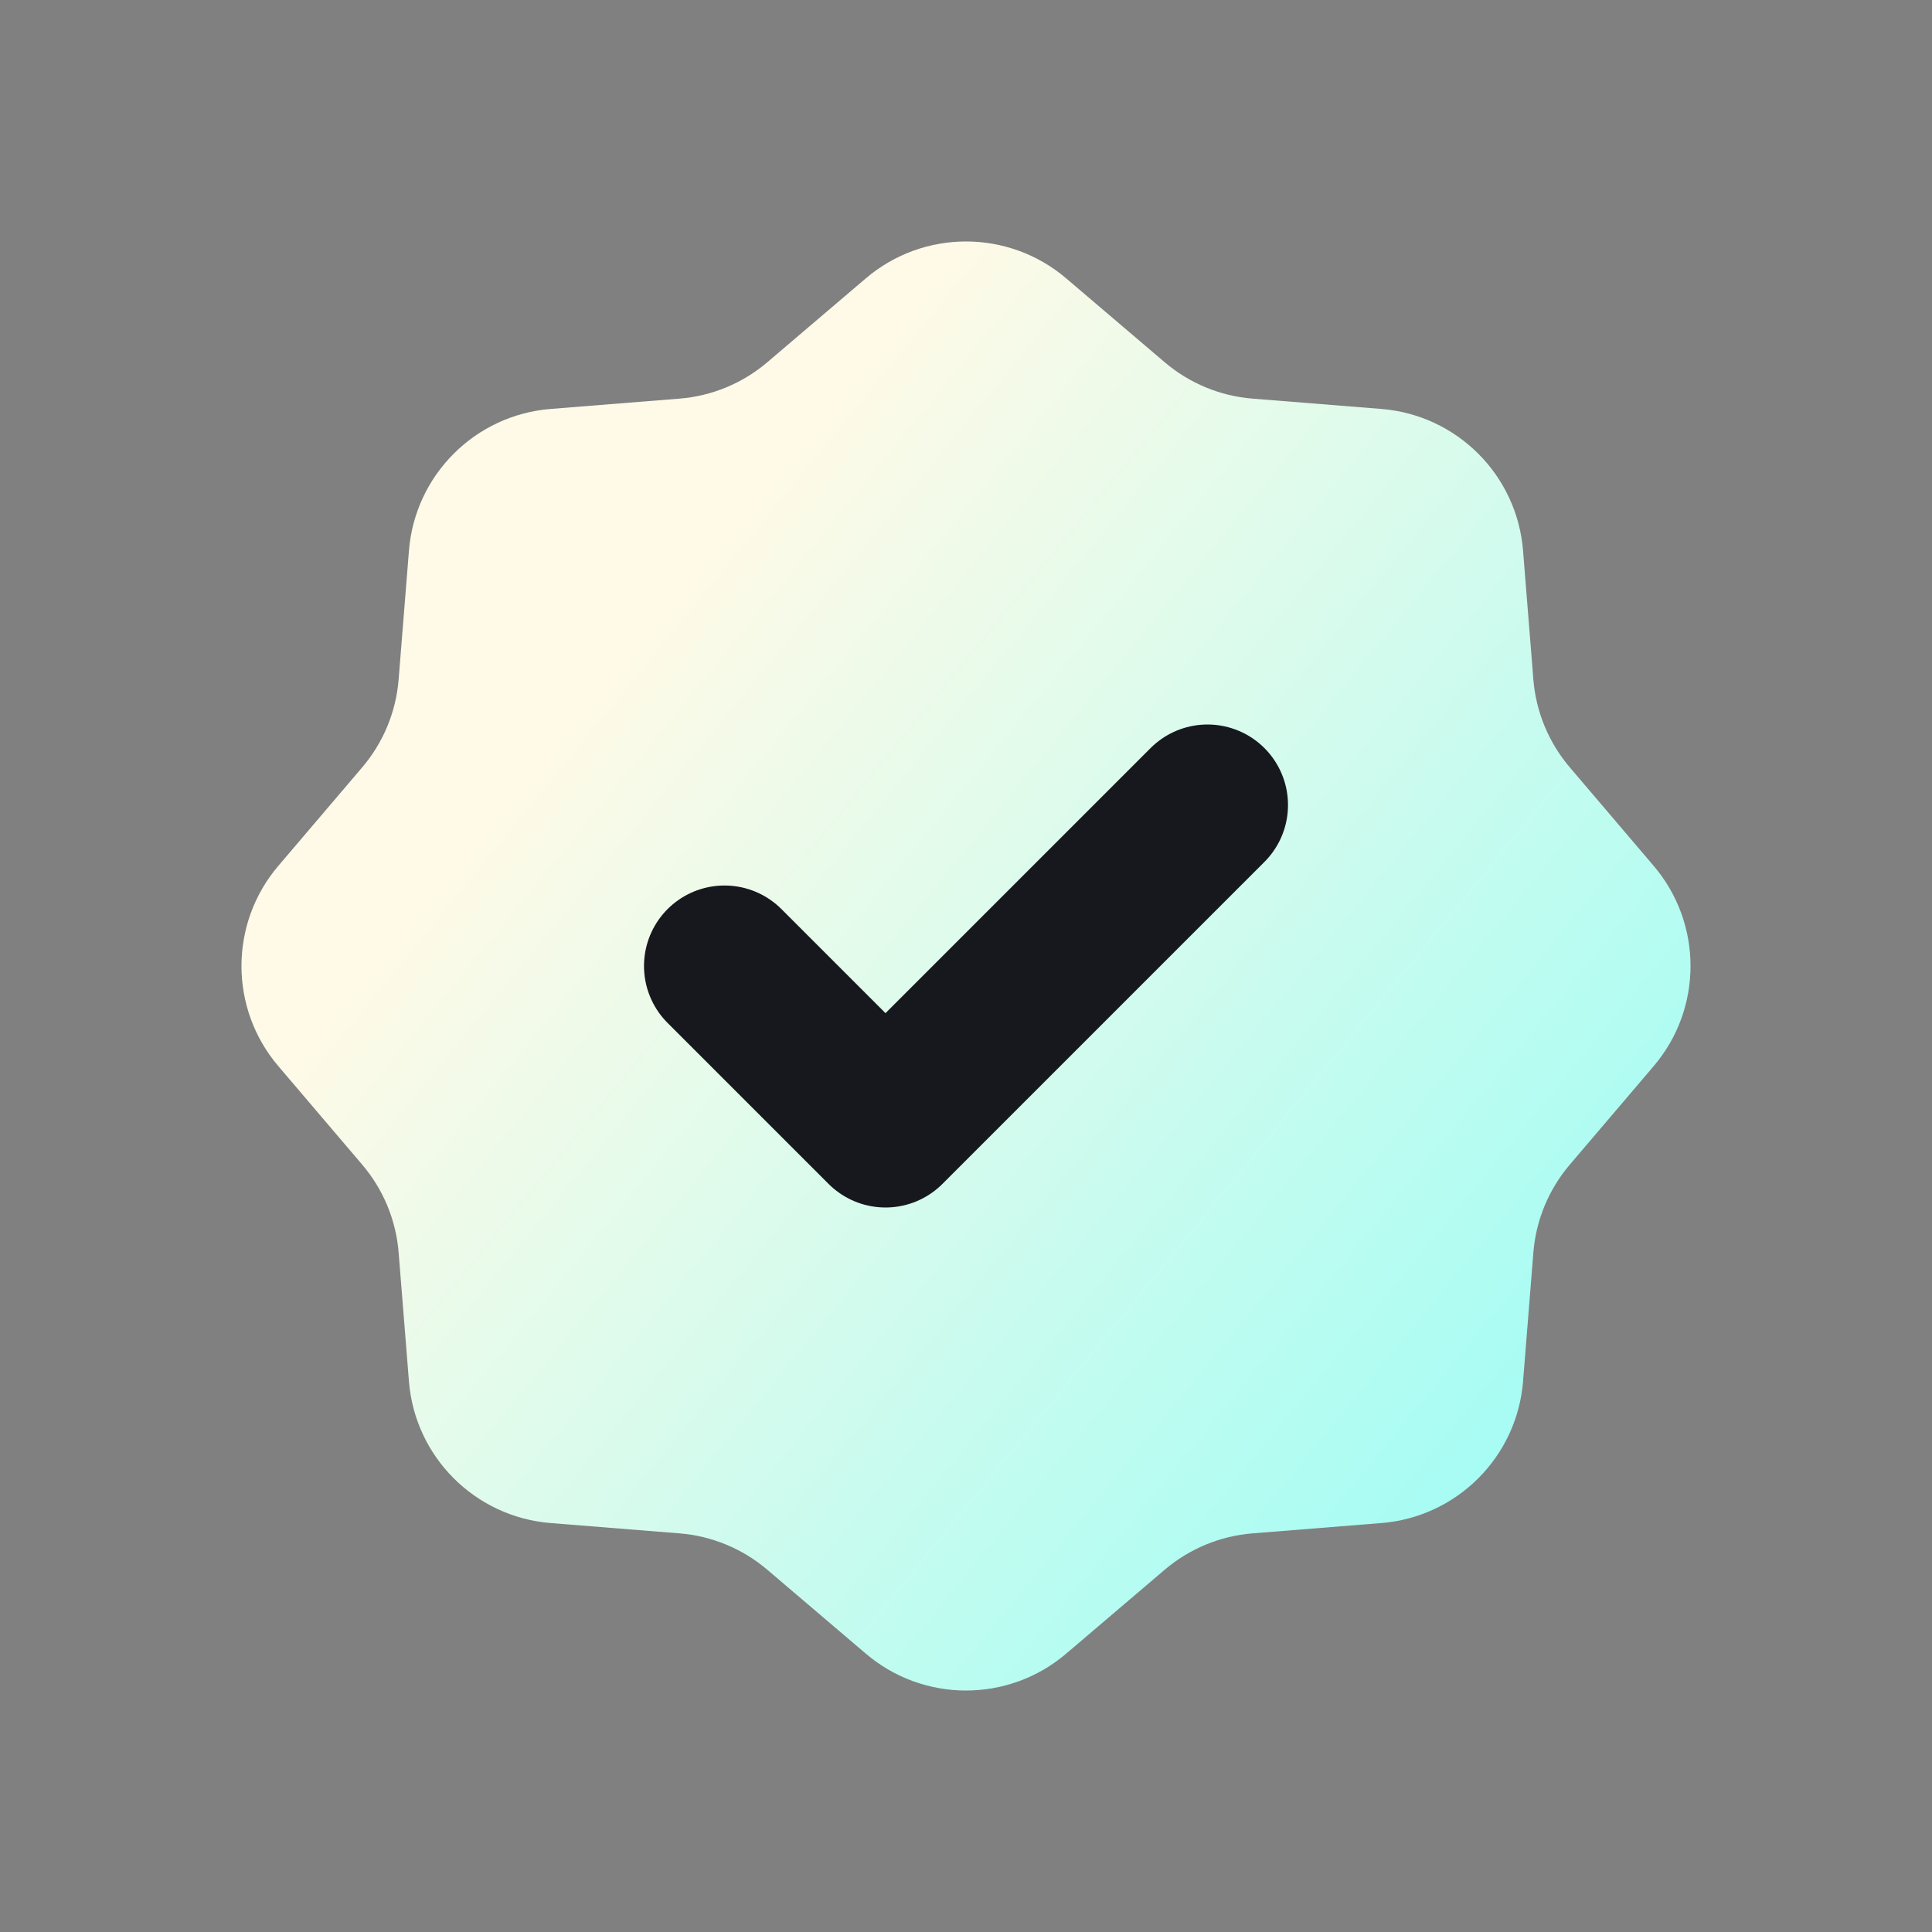
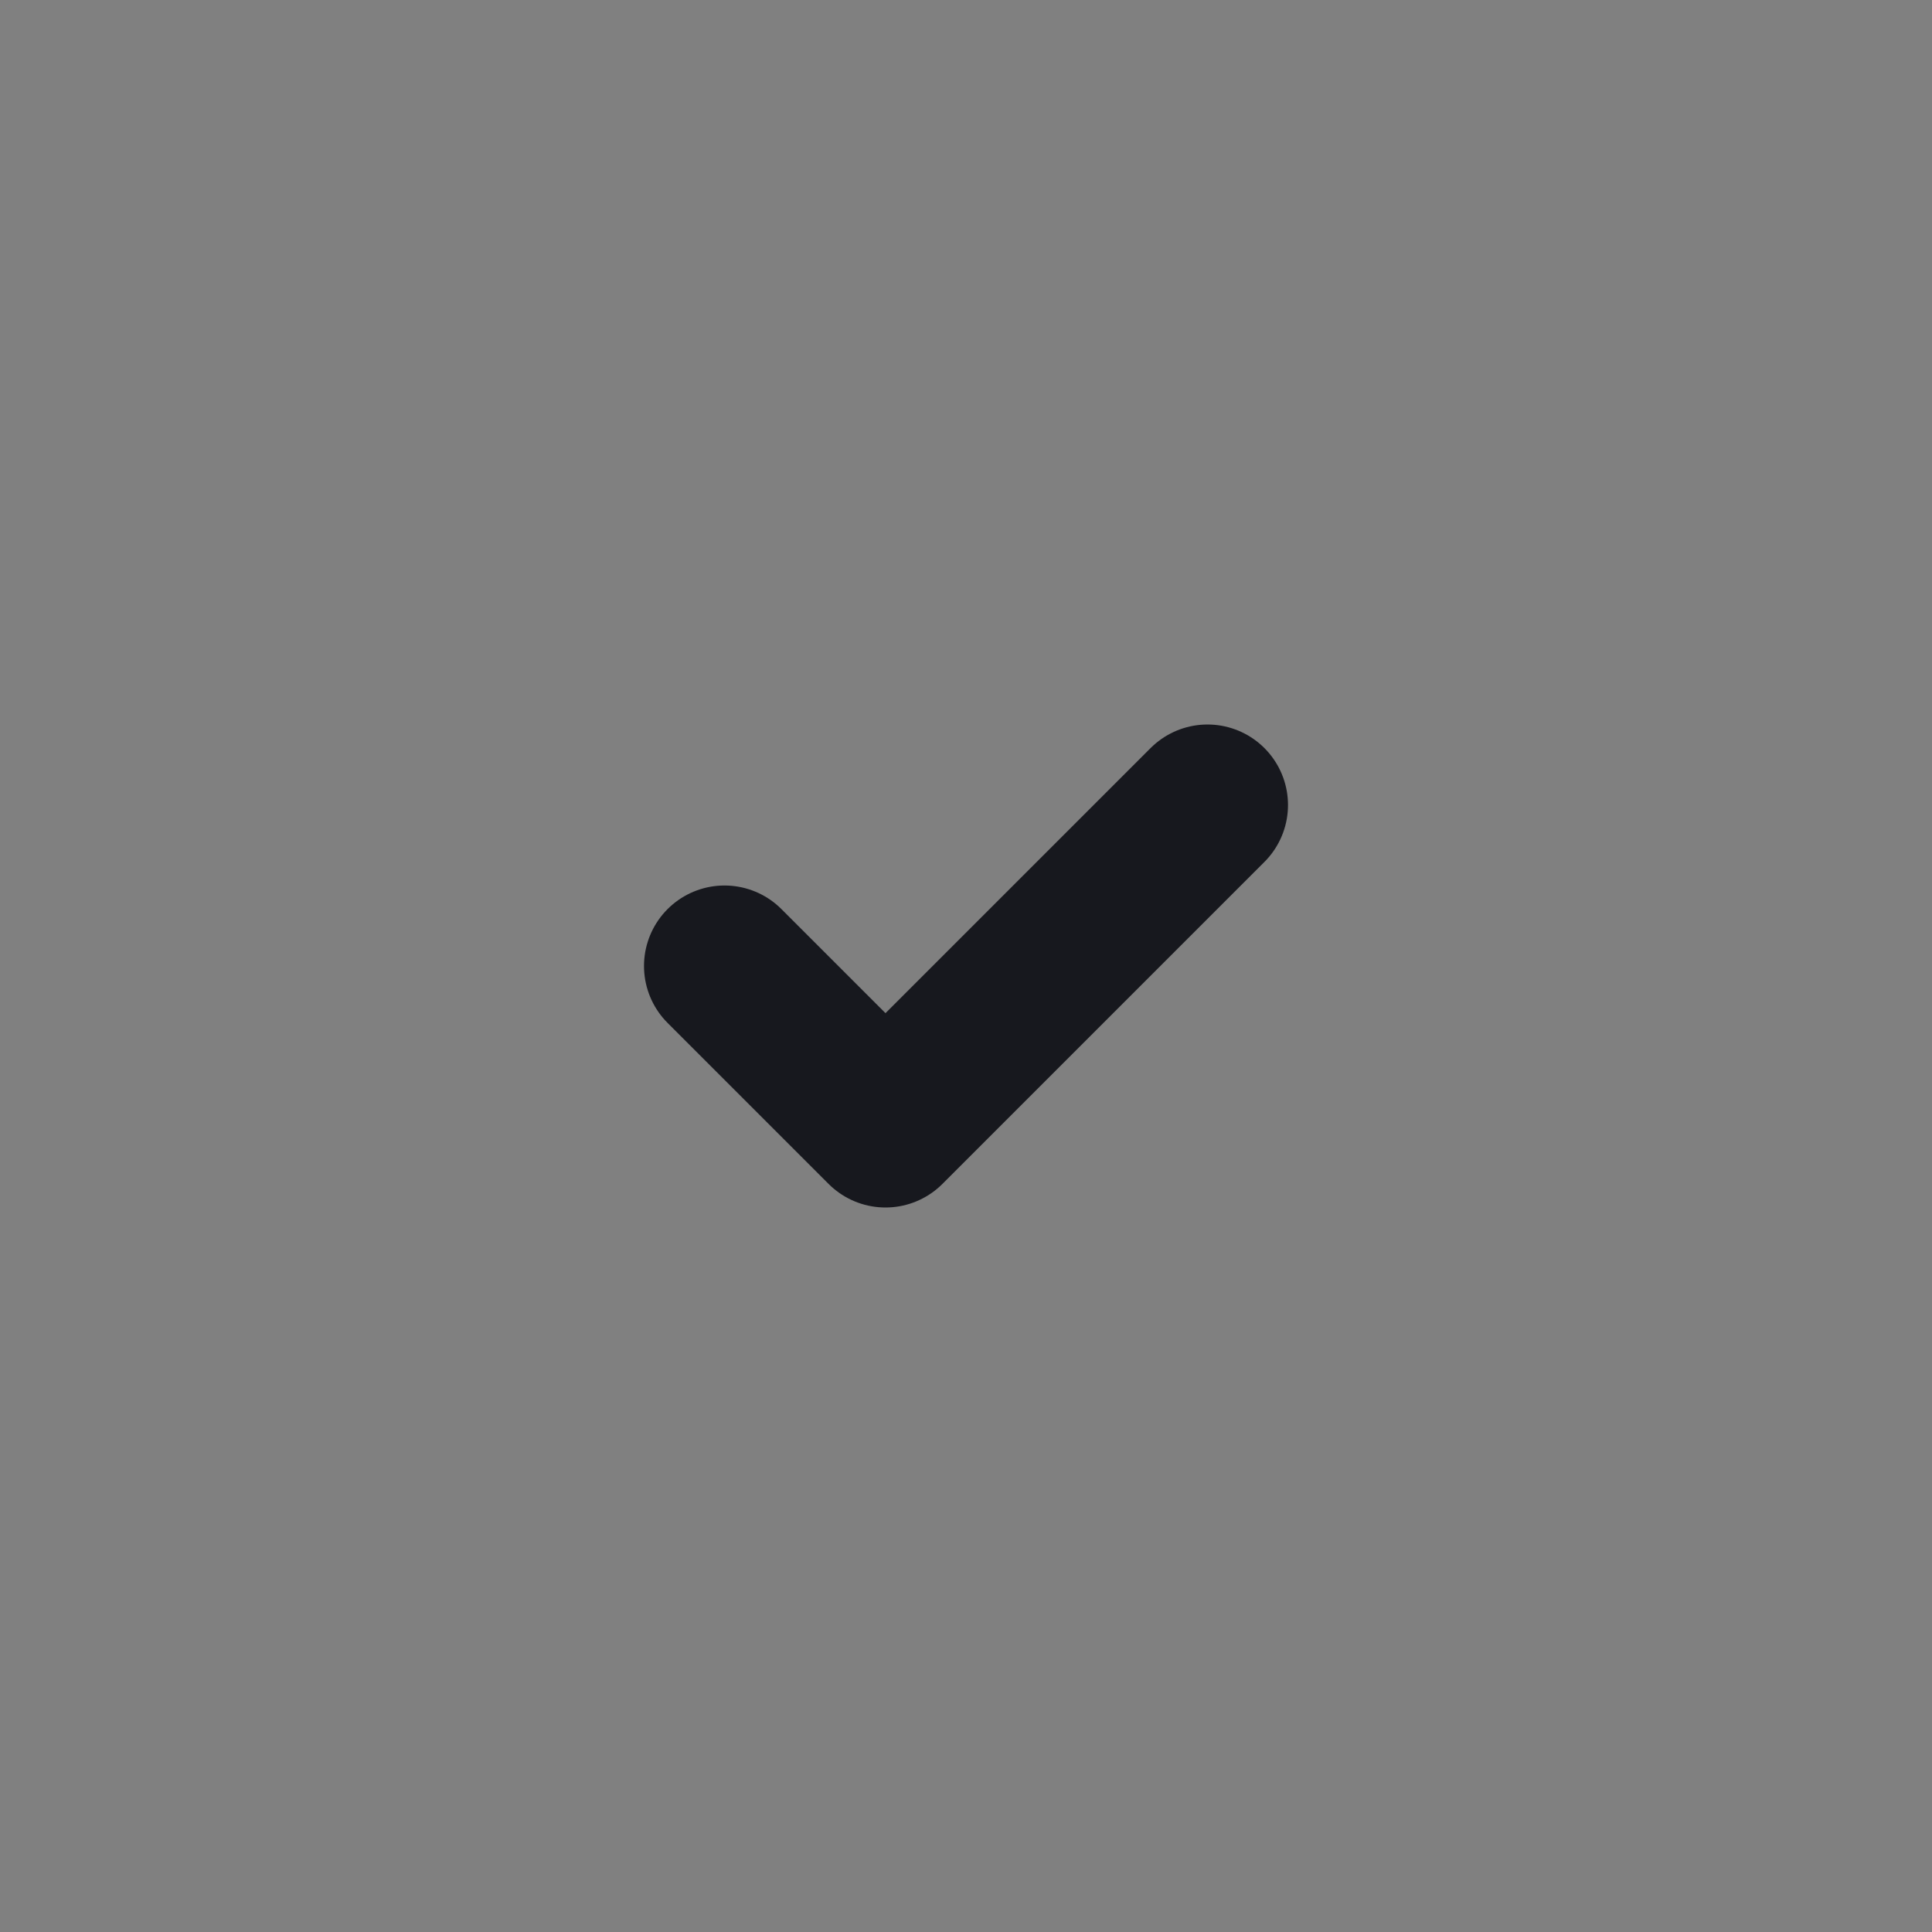
<svg xmlns="http://www.w3.org/2000/svg" width="18" height="18" viewBox="0 0 18 18" fill="none">
  <rect x="0" y="0" width="18" height="18" fill="#808080" stroke="none" />
  <g id="Warning / Wavy_Check">
-     <path id="Vector" d="M8.066 2.594C8.604 2.135 9.396 2.135 9.934 2.594L10.85 3.374C11.081 3.571 11.368 3.69 11.67 3.714L12.869 3.81C13.574 3.866 14.134 4.426 14.19 5.131L14.286 6.33C14.31 6.632 14.429 6.919 14.626 7.15L15.406 8.066C15.865 8.604 15.865 9.396 15.406 9.934L14.626 10.85C14.429 11.081 14.31 11.368 14.286 11.67L14.19 12.869C14.134 13.574 13.574 14.134 12.869 14.19L11.67 14.286C11.368 14.31 11.081 14.429 10.85 14.626L9.934 15.406C9.396 15.865 8.604 15.865 8.066 15.406L7.15 14.626C6.919 14.429 6.632 14.31 6.33 14.286L5.131 14.19C4.426 14.134 3.866 13.574 3.81 12.869L3.714 11.67C3.69 11.368 3.571 11.081 3.374 10.85L2.594 9.934C2.135 9.396 2.135 8.604 2.594 8.066L3.374 7.15C3.571 6.919 3.69 6.632 3.714 6.33L3.81 5.131C3.866 4.426 4.426 3.866 5.131 3.81L6.33 3.714C6.632 3.69 6.919 3.571 7.15 3.374L8.066 2.594Z" fill="url(#paint0_linear_418_2449)" />
    <path id="Vector_2" d="M11.25 7.5L8.25 10.5L6.75 9" stroke="#17181E" stroke-width="1.5" stroke-linecap="round" stroke-linejoin="round" />
  </g>
  <defs>
    <linearGradient id="paint0_linear_418_2449" x1="9" y1="2.25" x2="24.389" y2="14.847" gradientUnits="userSpaceOnUse">
      <stop stop-color="#FEFAE7" />
      <stop offset="1" stop-color="#60FEFE" />
    </linearGradient>
  </defs>
</svg>